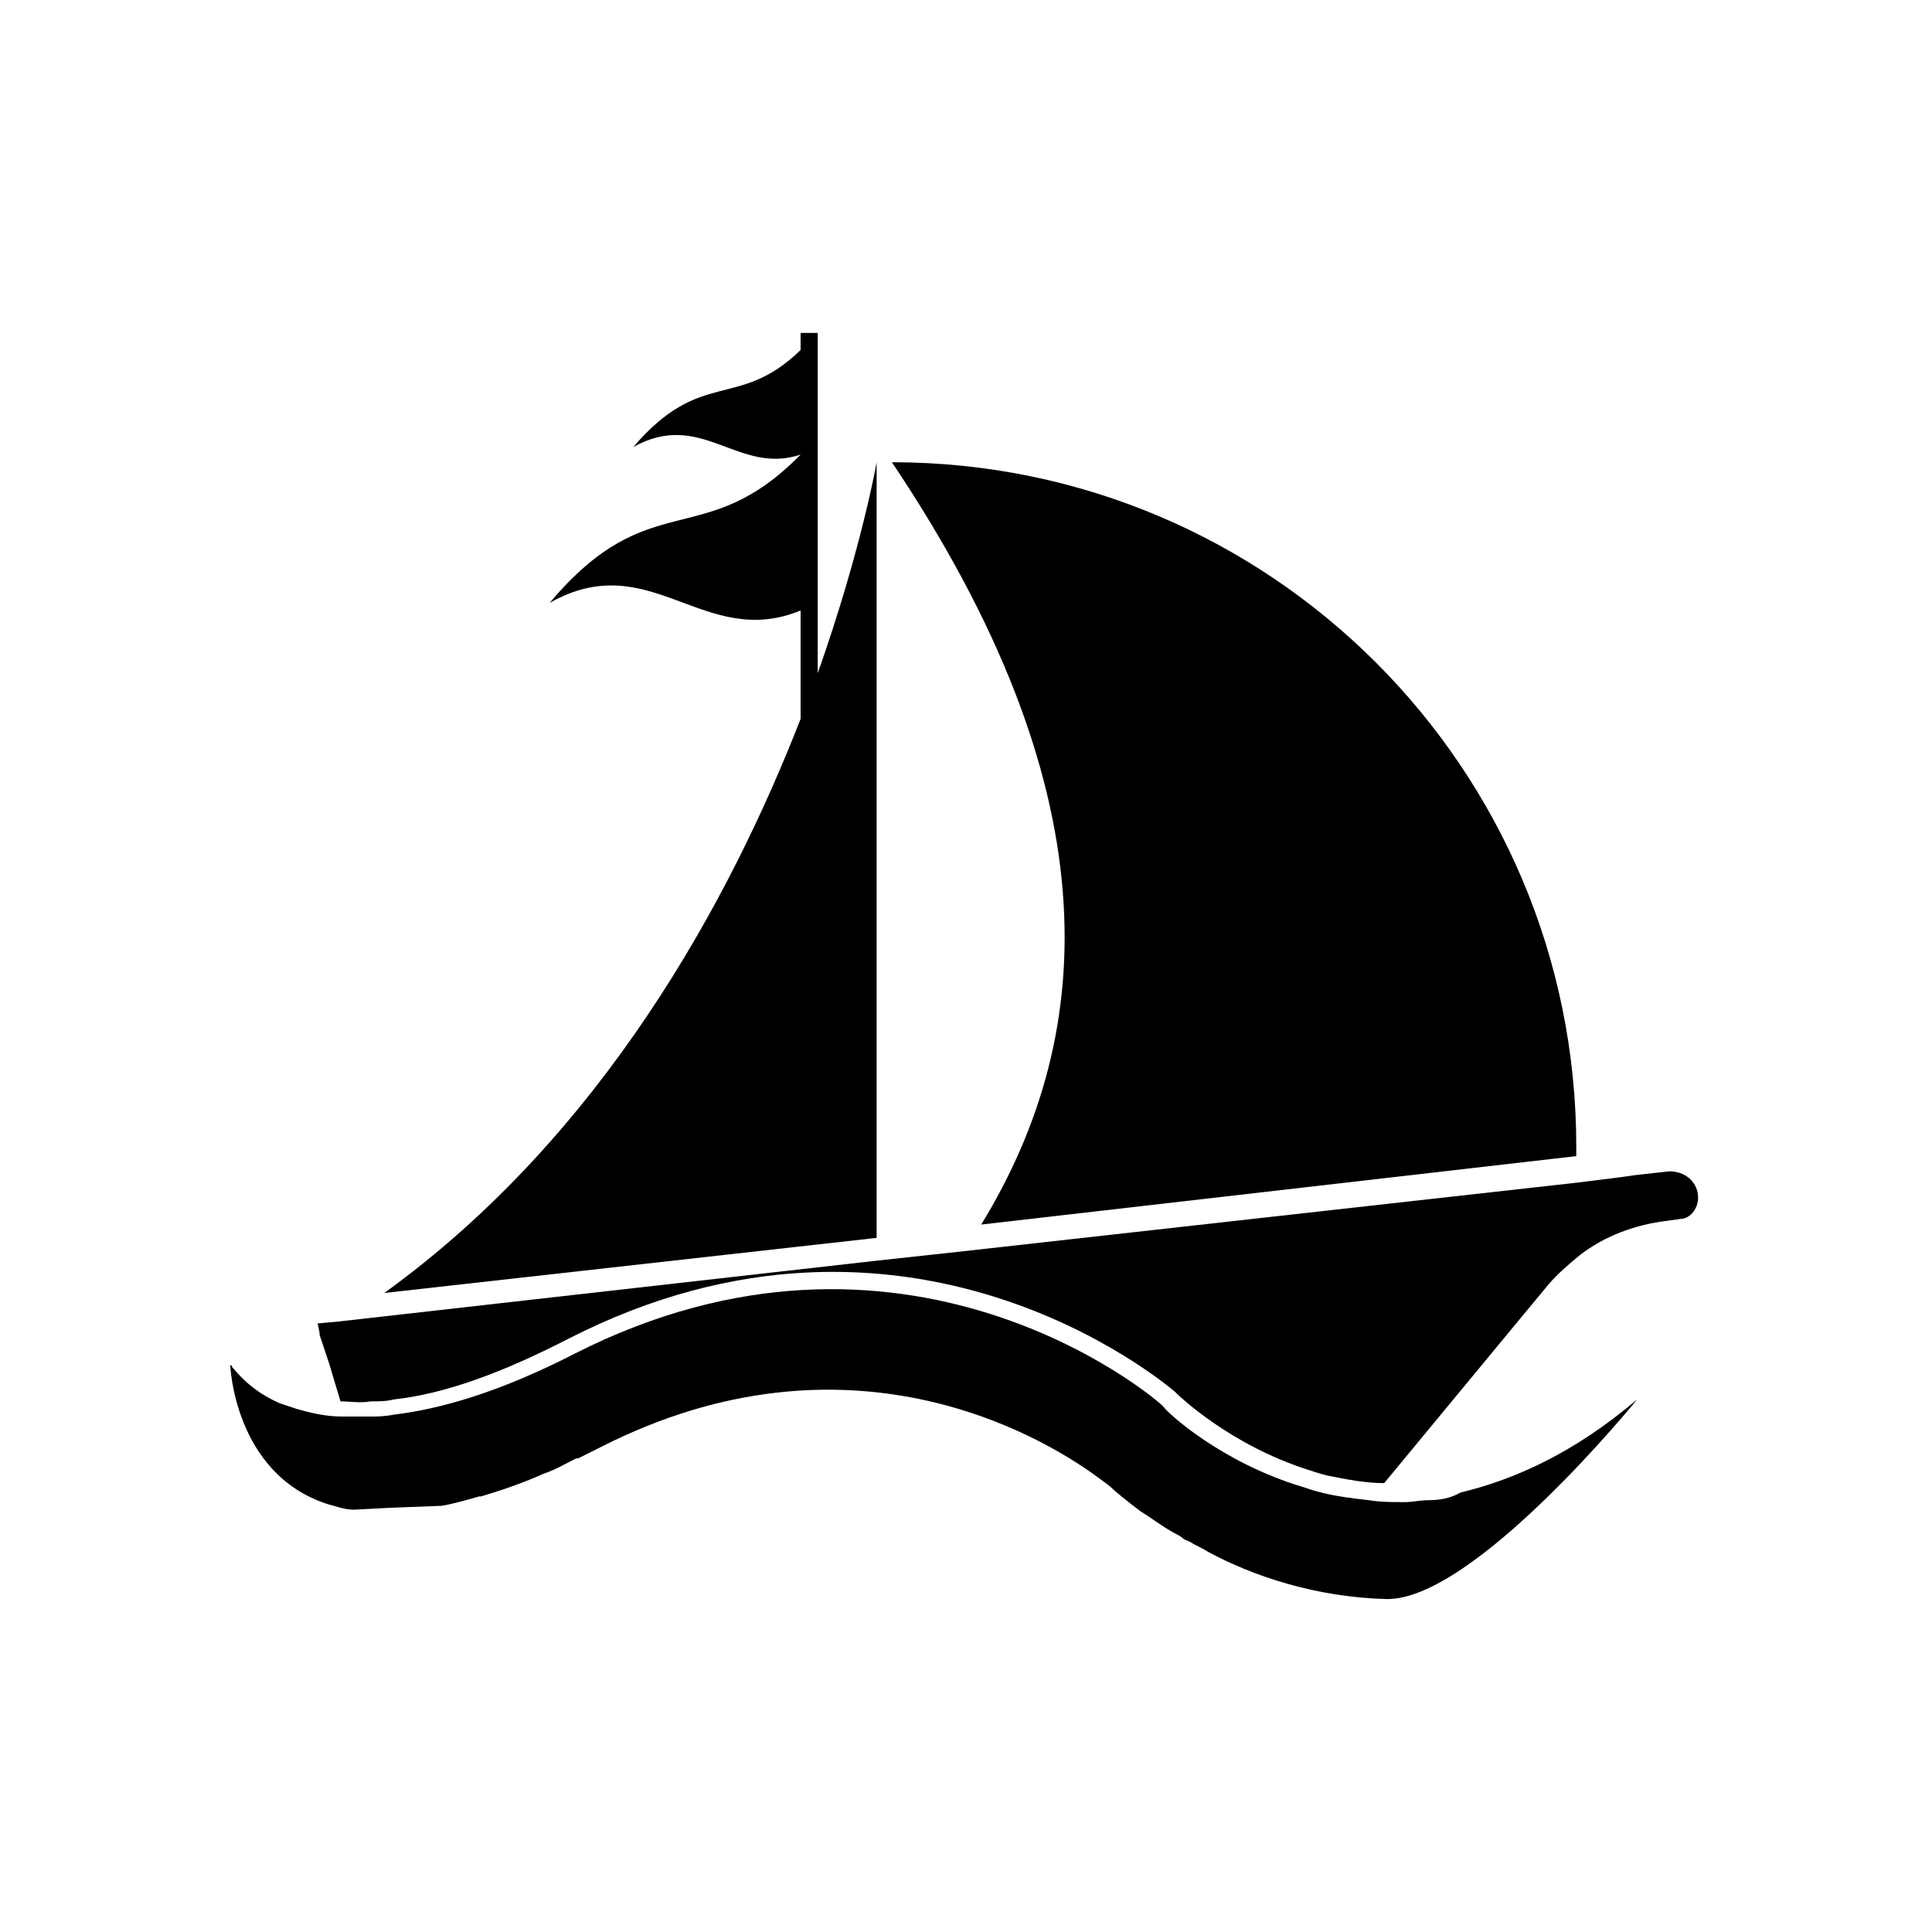
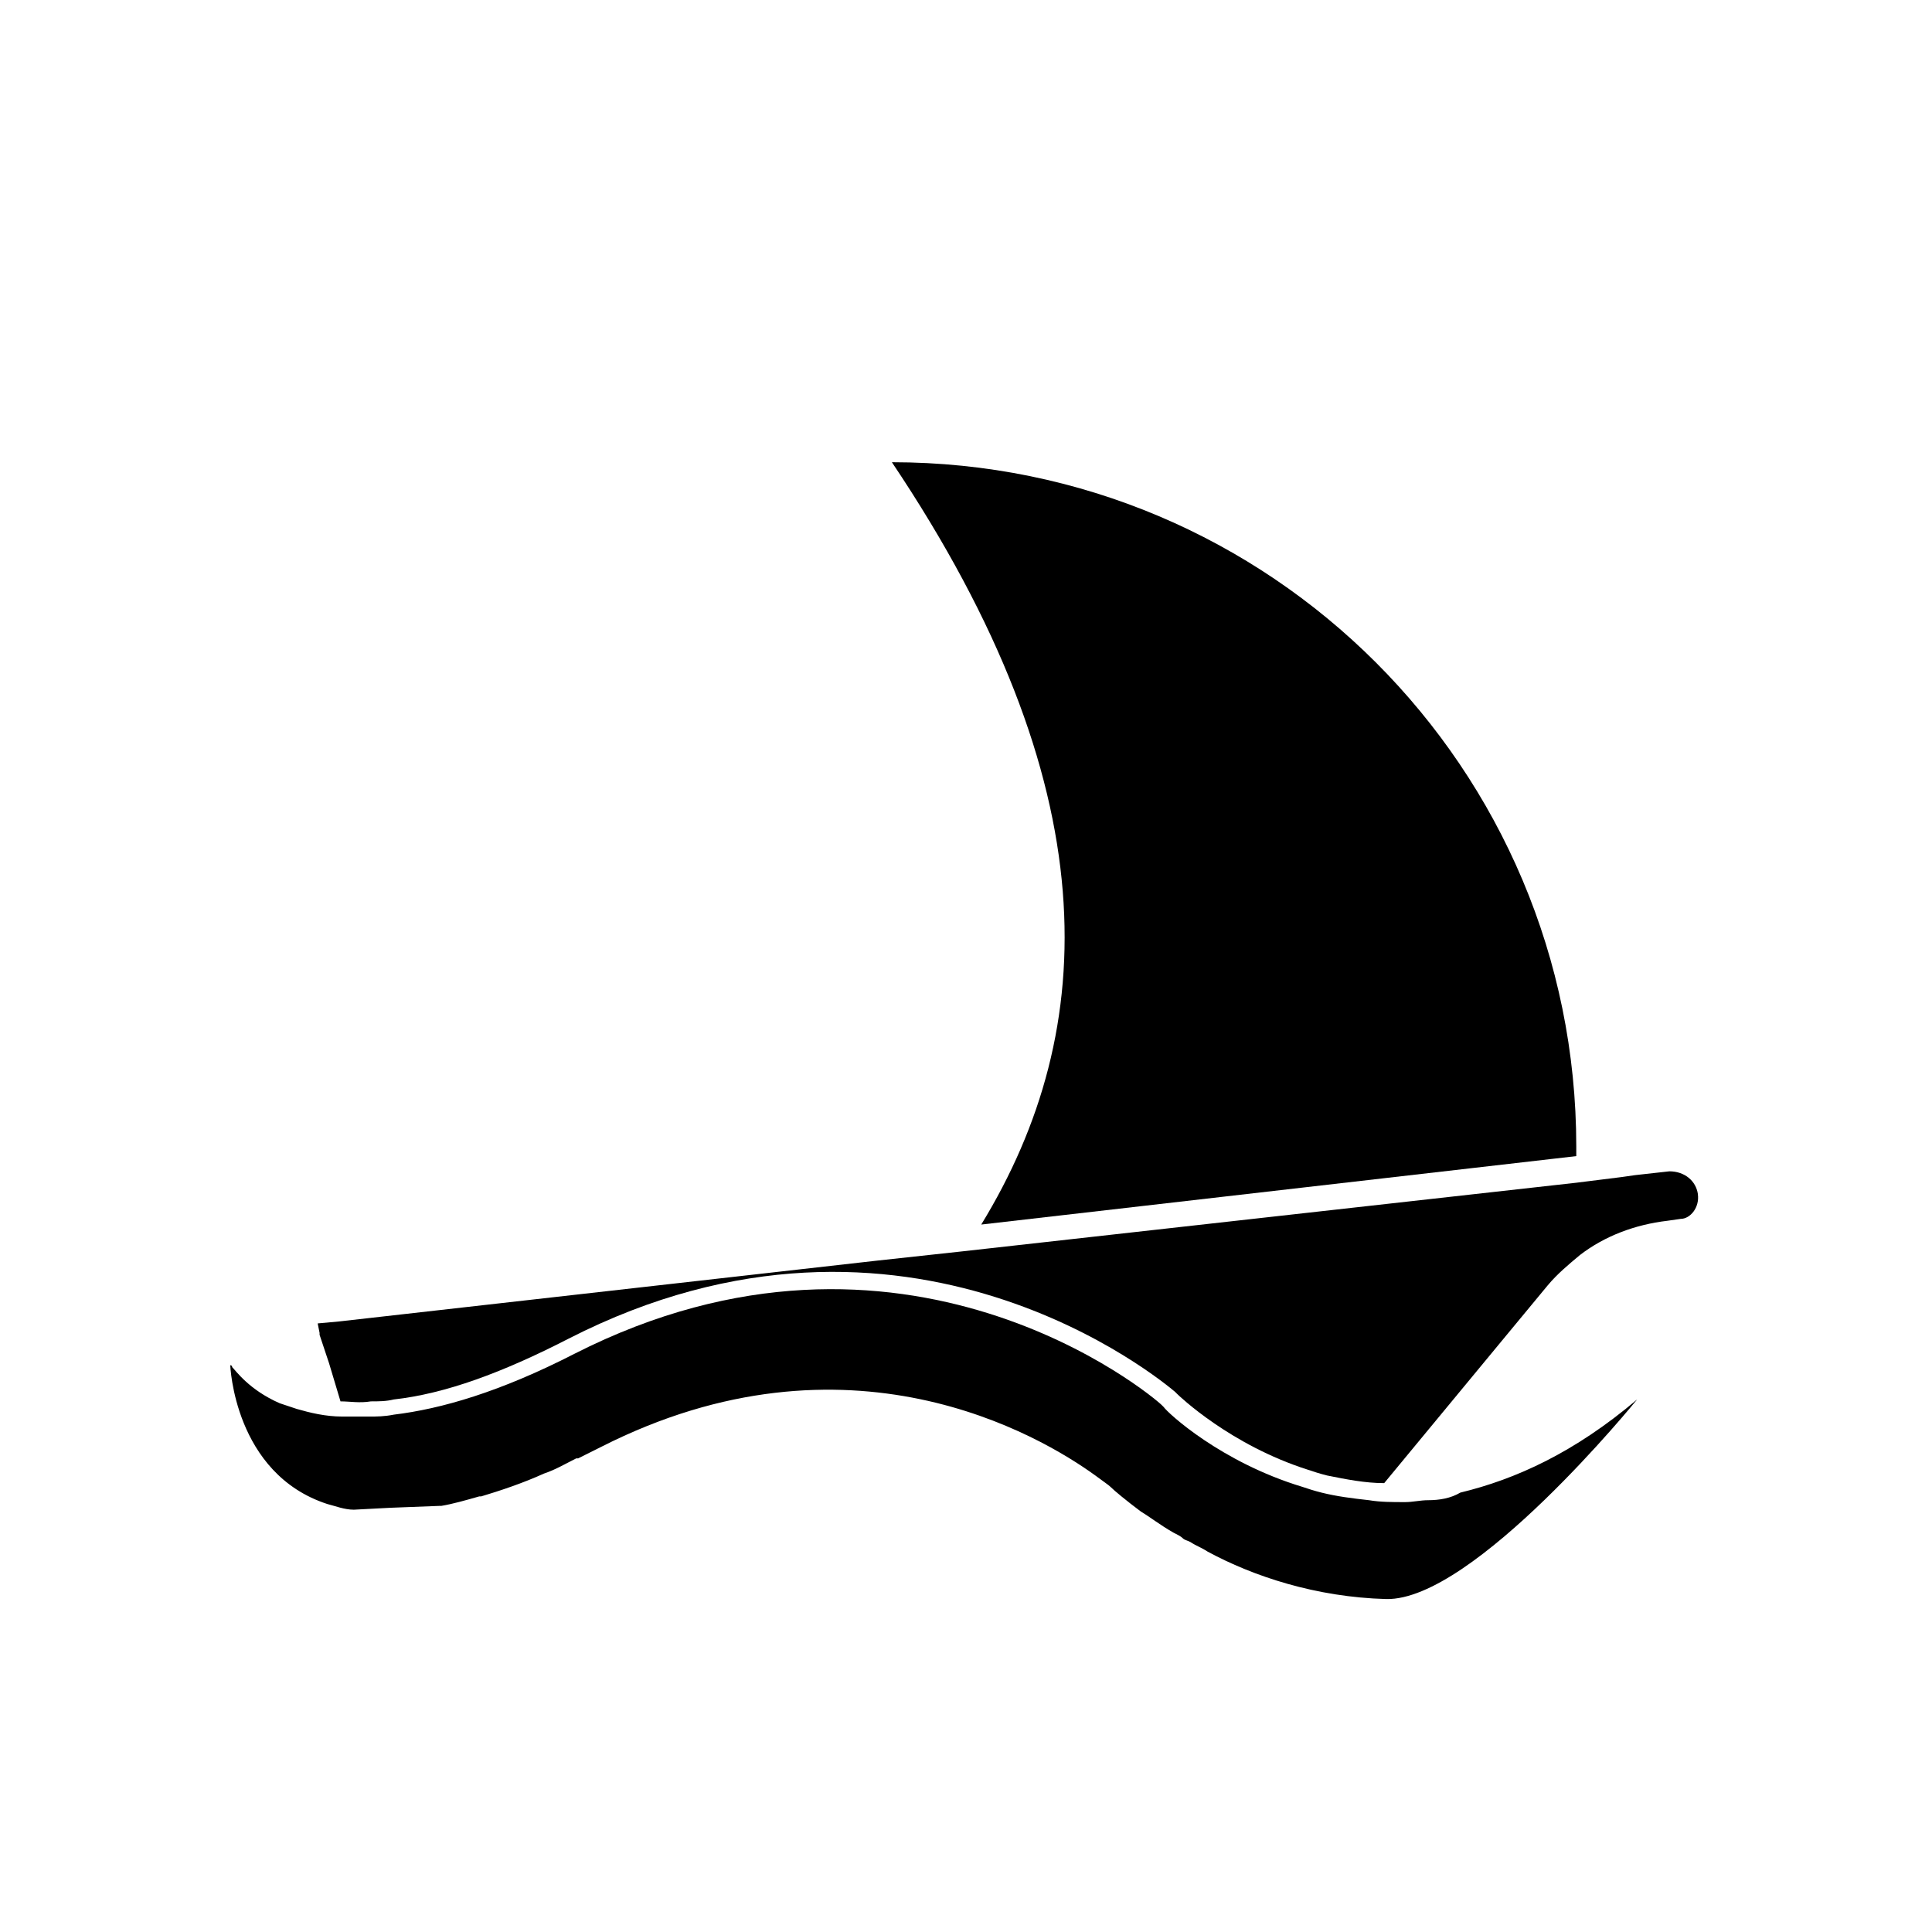
<svg xmlns="http://www.w3.org/2000/svg" fill="#000000" width="800px" height="800px" version="1.1" viewBox="144 144 512 512">
  <g>
    <path d="m404.03 468.52 157.7-18.137v-2.519c0-100.26-81.113-181.37-181.37-181.37 57.434 85.648 55.418 150.14 23.676 202.03z" />
    <path d="m593.96 460.46c-0.504-3.527-3.527-6.047-7.559-6.047l-9.066 1.008-3.527 0.504-12.09 1.512-162.23 18.137-23.176 2.519-142.58 16.121-5.543 0.504 0.504 2.519v0.504l2.519 7.559 3.023 10.078c2.519 0 5.039 0.504 8.062 0 2.016 0 4.031 0 6.047-0.504 13.602-1.512 28.719-7.055 46.352-16.121 89.68-45.848 157.69 11.586 160.71 14.105l0.504 0.504c0.504 0.504 14.105 13.602 34.762 20.152 1.512 0.504 3.023 1.008 5.039 1.512 5.039 1.008 10.078 2.016 15.113 2.016l31.234-37.785 12.09-14.609c2.519-3.023 5.543-5.543 8.566-8.062 6.551-5.039 14.609-8.062 23.176-9.07l3.527-0.504c2.516-0.004 5.035-3.027 4.531-6.551z" />
-     <path d="m376.32 266.49s-4.031 23.176-15.617 55.922v-90.184h-4.535v4.535c-16.625 16.121-26.199 4.535-44.336 25.695 18.137-10.078 27.711 7.559 44.336 2.016-25.695 26.199-39.801 7.559-66.504 39.297 26.703-15.113 40.809 12.594 66.504 2.016v28.719c-18.641 47.863-52.395 110.34-110.34 152.15l130.49-14.609z" />
    <path d="m522.43 541.57c-2.016 0-4.031 0.504-6.047 0.504-3.527 0-6.551 0-9.574-0.504-4.535-0.504-8.566-1.008-12.594-2.016-2.016-0.504-3.527-1.008-5.039-1.512-21.664-6.551-35.77-19.648-36.777-21.16l-0.504-0.504c-2.519-2.519-68.52-57.938-155.68-13.602-19.648 10.078-35.266 14.609-47.863 16.121-2.519 0.504-4.535 0.504-6.551 0.504h-7.055c-4.535 0-8.566-1.008-12.09-2.016-1.512-0.504-3.023-1.008-4.535-1.512-8.062-3.527-11.586-8.566-12.594-9.574 0-0.504-0.504-0.504-0.504-0.504s1.008 28.719 25.695 36.777c2.016 0.504 4.535 1.512 7.055 1.512l9.574-0.504 13.098-0.504h0.504c3.023-0.504 6.551-1.512 10.078-2.519h0.504c5.039-1.512 11.082-3.527 16.625-6.047 3.023-1.008 5.543-2.519 8.566-4.031h0.504l6.047-3.023c65.496-33.25 116.38-3.023 130.99 7.559 2.016 1.512 3.527 2.519 4.031 3.023 1.008 1.008 4.031 3.527 8.062 6.551 2.519 1.512 5.039 3.527 8.566 5.543 1.008 0.504 2.016 1.008 2.519 1.512 0.504 0.504 1.008 0.504 2.016 1.008 1.512 1.008 3.023 1.512 4.535 2.519 12.09 6.551 28.719 12.09 47.359 12.594 23.176 0.504 66.504-52.898 66.504-52.898-16.625 14.105-32.242 21.16-46.855 24.688-2.535 1.512-5.559 2.016-8.578 2.016z" />
  </g>
</svg>